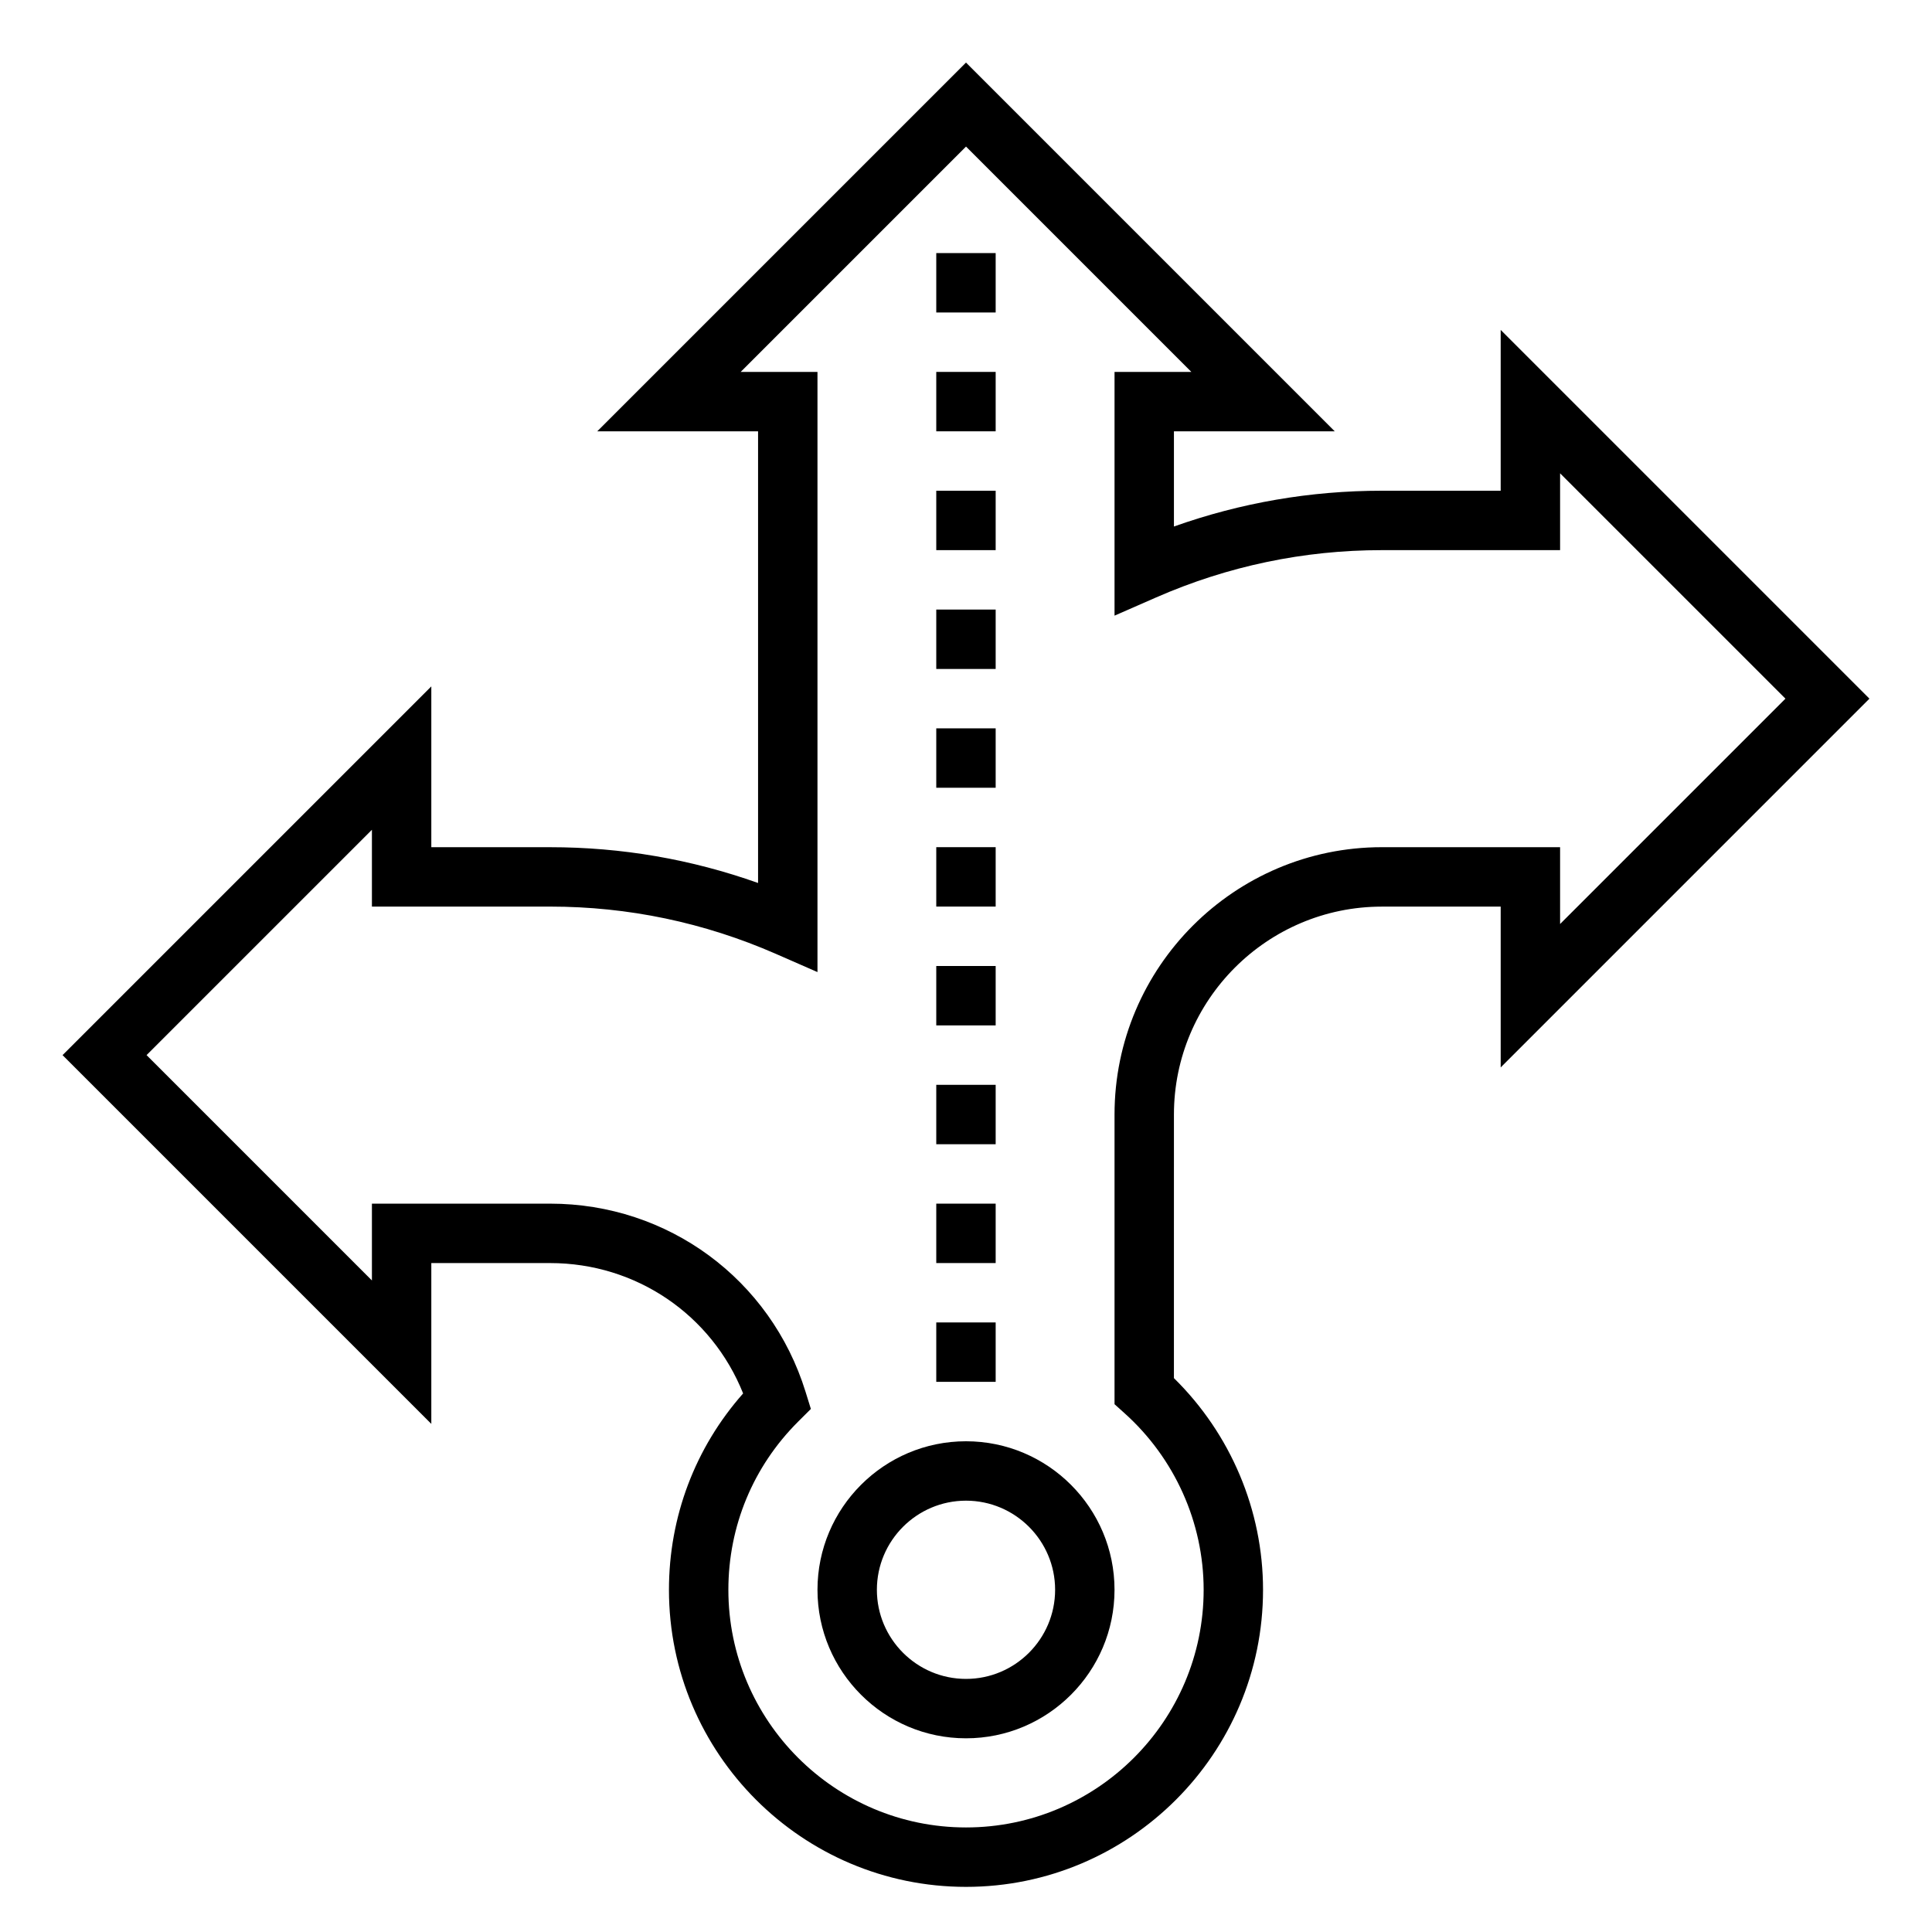
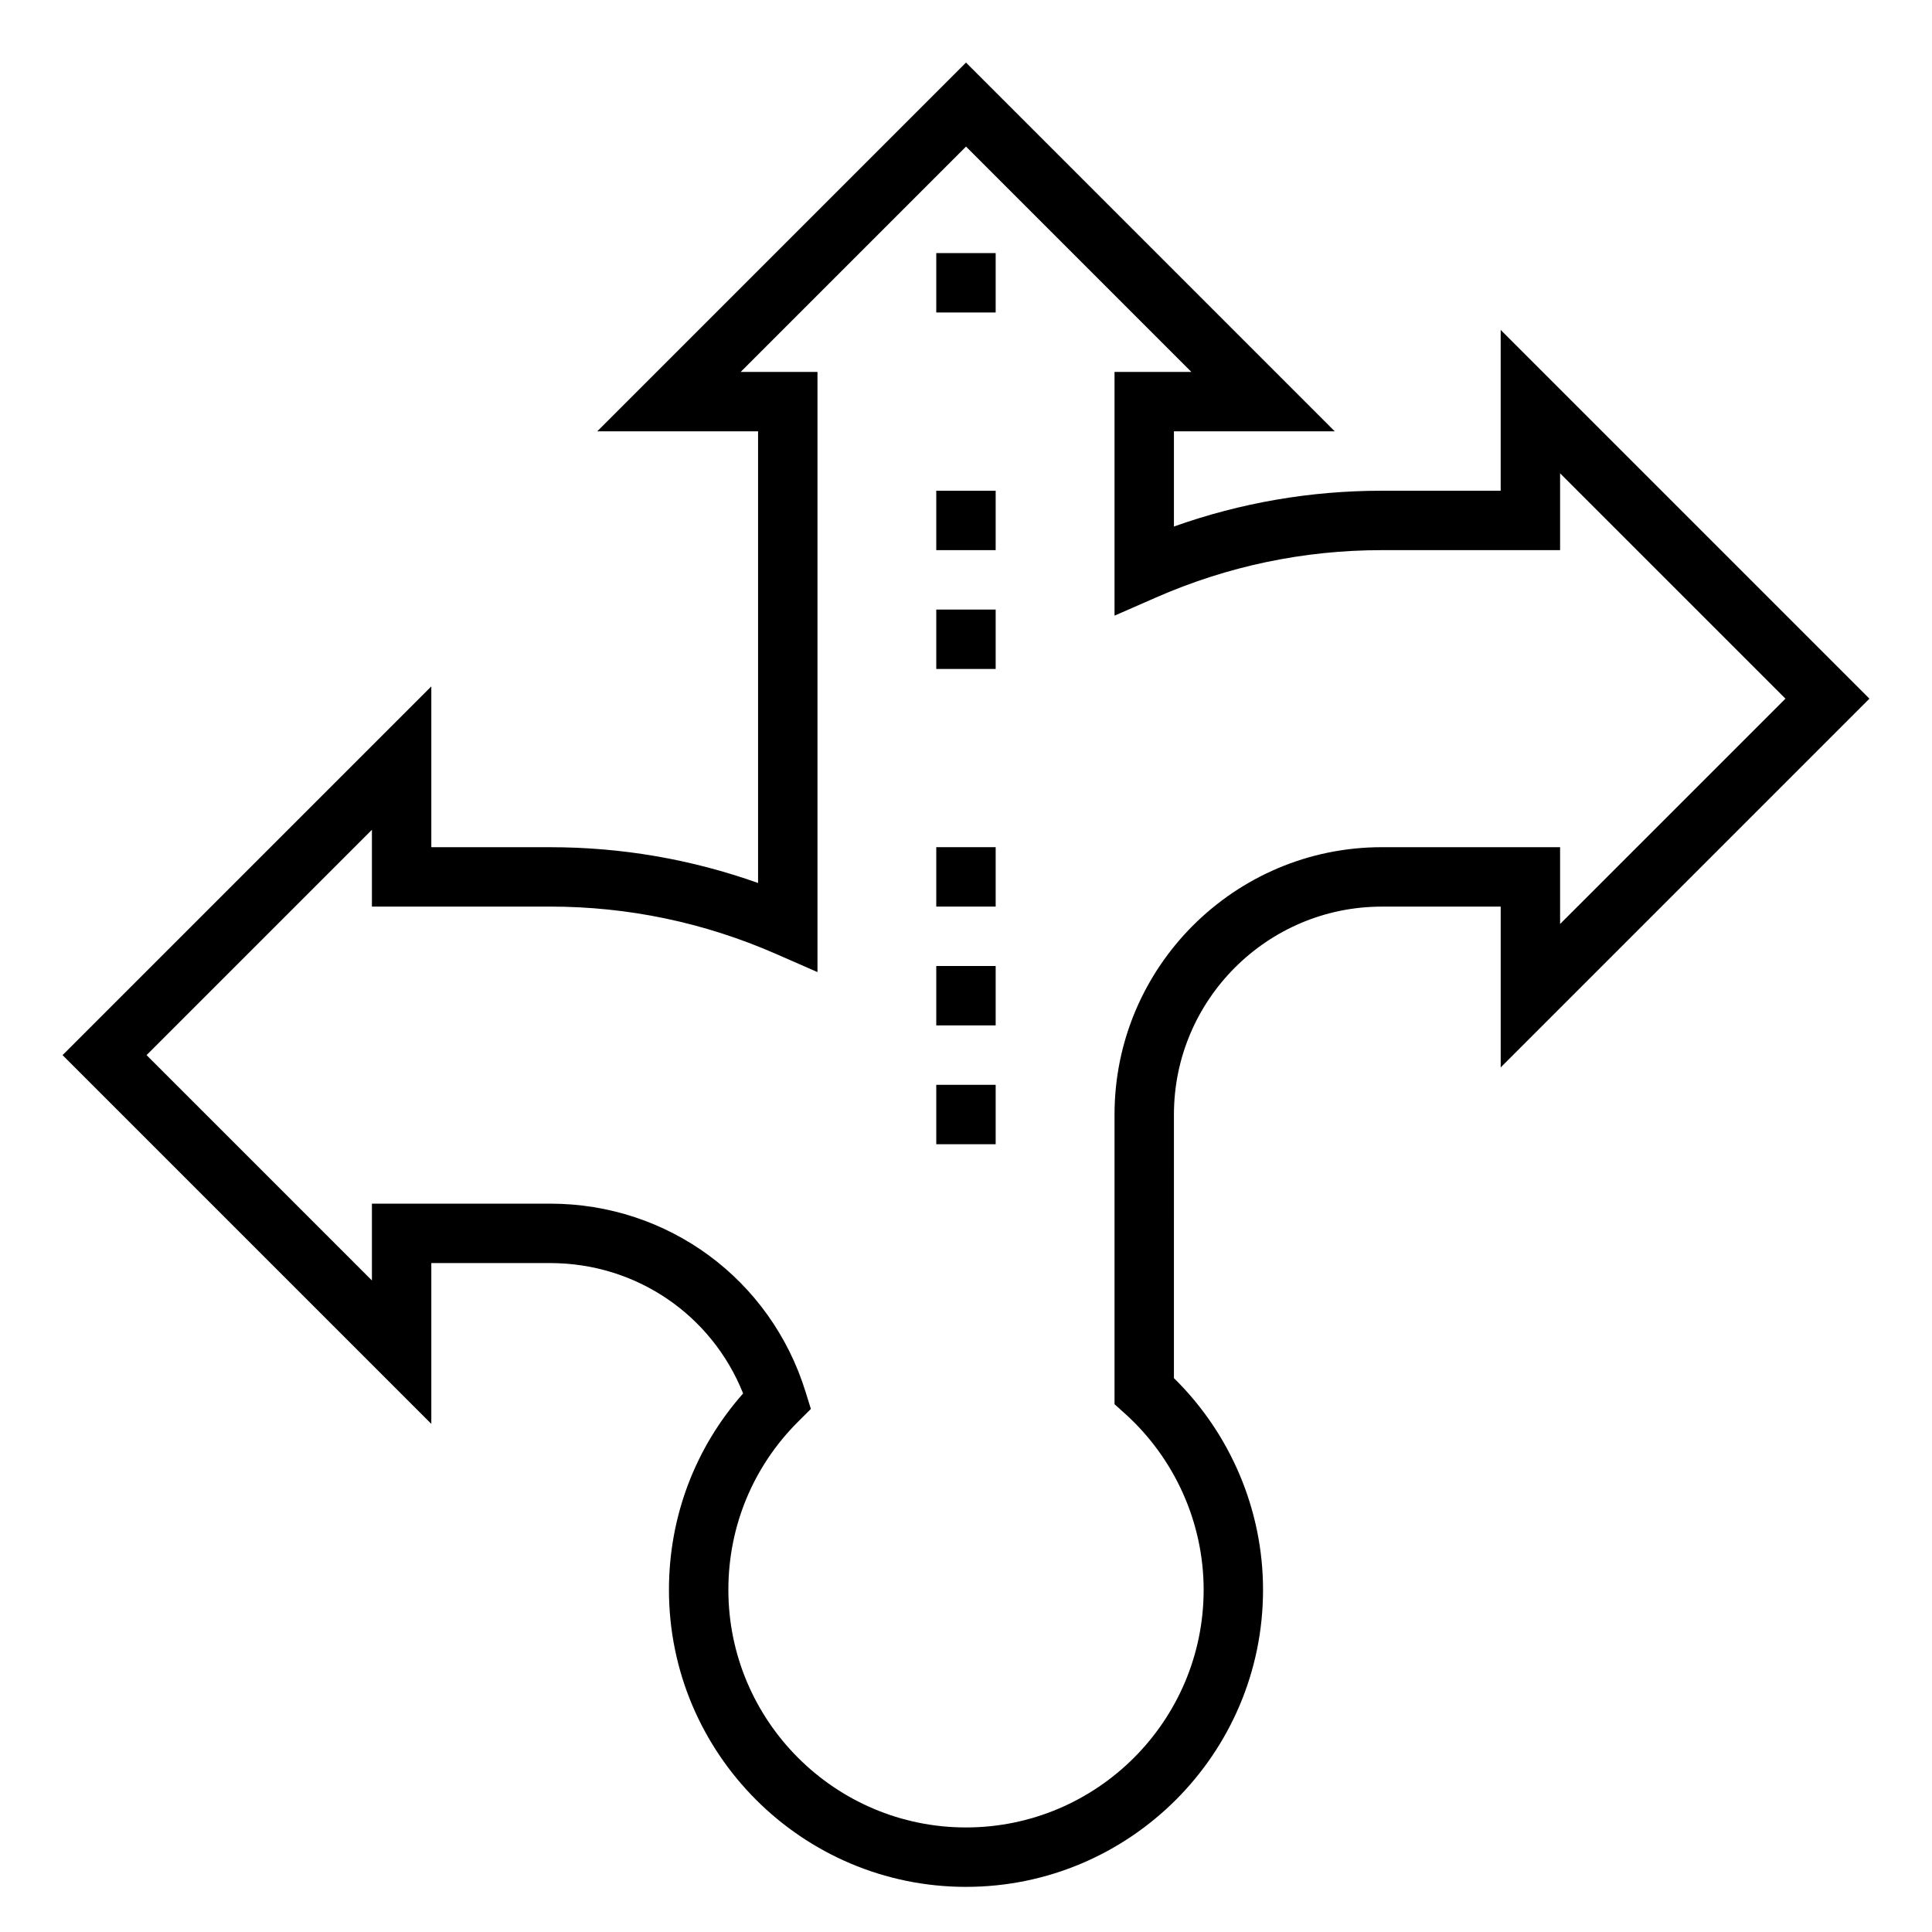
<svg xmlns="http://www.w3.org/2000/svg" fill="#000000" width="800px" height="800px" version="1.1" viewBox="144 144 512 512">
  <g>
    <path d="m639.42 329.15-97.723-97.723v42.621h-31.488c-18.91 0-37.391 3.18-55.105 9.484v-25.23h42.617l-97.719-97.723-97.727 97.723h42.621v119.7c-17.711-6.305-36.195-9.484-55.105-9.484h-31.488v-42.617l-97.723 97.719 97.723 97.723v-42.617h31.488c22.797 0 42.816 13.707 51.145 34.551-12.711 14.375-19.656 32.668-19.656 52.043 0 43.406 35.312 78.719 78.719 78.719s78.719-35.312 78.719-78.719c0-21.074-8.566-41.32-23.617-56.105l0.004-69.848c0-30.379 24.727-55.105 55.105-55.105h31.488v42.617zm-129.21 39.363c-39.07 0-70.848 31.781-70.848 70.848v76.77l2.613 2.348c13.344 11.961 21.004 29.035 21.004 46.836 0 34.723-28.254 62.977-62.977 62.977s-62.977-28.254-62.977-62.977c0-16.855 6.566-32.676 18.492-44.57l3.371-3.363-1.41-4.543c-9.238-29.82-36.434-49.859-67.688-49.859h-47.23v20.355l-59.719-59.719 59.719-59.715v20.355h47.23c20.688 0 40.816 4.211 59.828 12.531l11.02 4.824v-159.05h-20.355l59.719-59.719 59.715 59.719h-20.355v64.59l11.02-4.824c19.012-8.324 39.141-12.535 59.828-12.535h47.23v-20.355l59.719 59.715-59.719 59.719v-20.355z" />
-     <path d="m400 525.95c-21.703 0-39.359 17.656-39.359 39.359s17.656 39.359 39.359 39.359 39.359-17.656 39.359-39.359c0-21.699-17.656-39.359-39.359-39.359zm0 62.977c-13.02 0-23.617-10.598-23.617-23.617 0-13.02 10.598-23.617 23.617-23.617s23.617 10.598 23.617 23.617c-0.004 13.023-10.598 23.617-23.617 23.617z" />
-     <path d="m392.12 494.46h15.742v15.742h-15.742z" />
-     <path d="m392.12 462.98h15.742v15.742h-15.742z" />
    <path d="m392.12 431.49h15.742v15.742h-15.742z" />
    <path d="m392.12 400h15.742v15.742h-15.742z" />
    <path d="m392.12 368.51h15.742v15.742h-15.742z" />
-     <path d="m392.12 337.02h15.742v15.742h-15.742z" />
    <path d="m392.12 305.54h15.742v15.742h-15.742z" />
    <path d="m392.12 274.05h15.742v15.742h-15.742z" />
-     <path d="m392.12 242.56h15.742v15.742h-15.742z" />
    <path d="m392.12 211.07h15.742v15.742h-15.742z" />
  </g>
</svg>